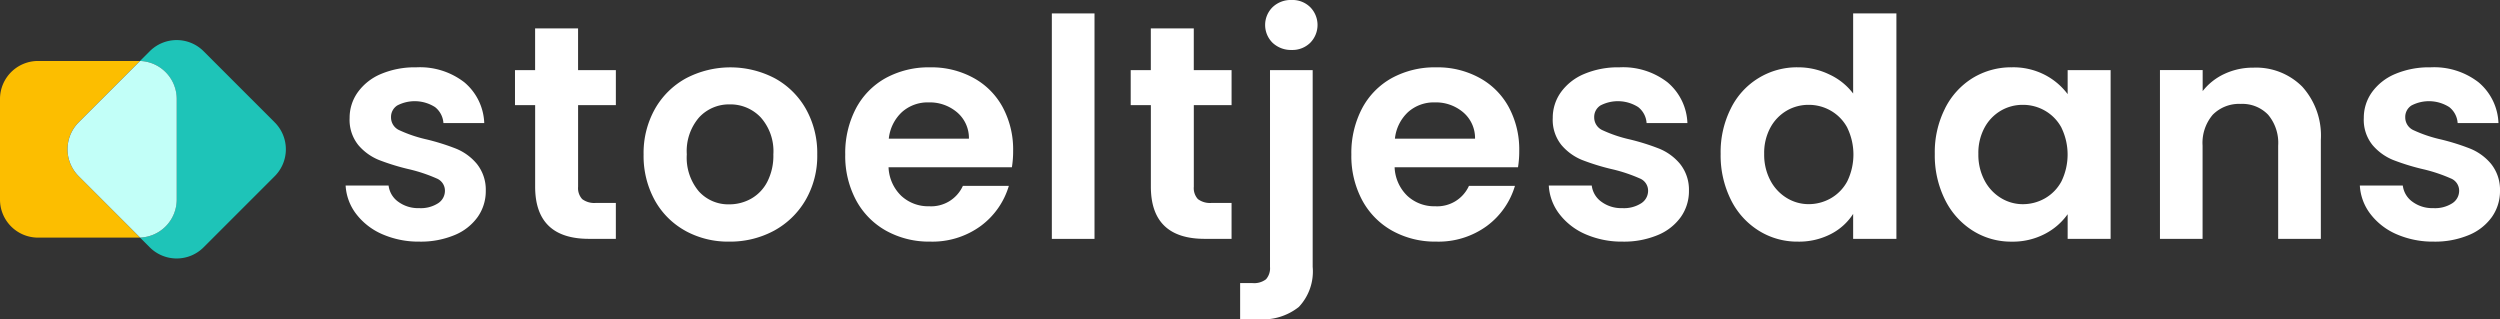
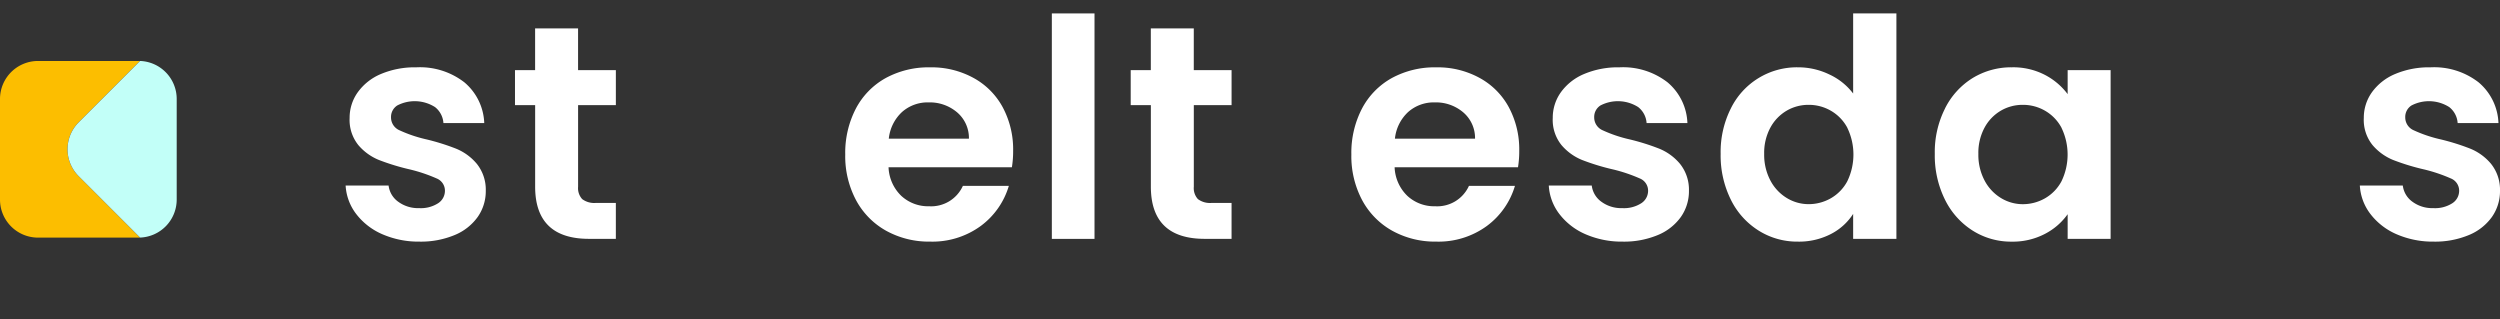
<svg xmlns="http://www.w3.org/2000/svg" width="250.521" height="32" viewBox="0 0 250.521 32">
  <rect x="0" y="0" width="250.521" height="32" fill="#333333" stroke="none" />
  <g transform="translate(-33.91 -53.64)">
    <path d="M41.793,83.909a3.813,3.813,0,0,1,0-5.395l6.151-6.151c-.049,0-.095,0-.144,0H37.723a3.811,3.811,0,0,0-3.813,3.813V86.251a3.811,3.811,0,0,0,3.813,3.813H47.8c.049,0,.095,0,.144,0Z" transform="translate(0 -12.613)" fill="#fcbe00" />
-     <path d="M90.427,74.2,83.3,67.07a3.813,3.813,0,0,0-5.395,0l-.975.975a3.812,3.812,0,0,1,3.669,3.81V81.934a3.812,3.812,0,0,1-3.669,3.81l.975.975a3.813,3.813,0,0,0,5.395,0l7.127-7.127A3.813,3.813,0,0,0,90.427,74.2Z" transform="translate(-28.988 -8.296)" fill="#1ec4b8" />
    <path d="M65.6,86.258V76.18a3.812,3.812,0,0,0-3.669-3.81L55.78,78.521a3.813,3.813,0,0,0,0,5.395l6.151,6.151A3.812,3.812,0,0,0,65.6,86.258Z" transform="translate(-13.983 -12.62)" fill="#c2fff8" />
    <path d="M143.763,91.046a6.567,6.567,0,0,1-2.609-2.029,5.139,5.139,0,0,1-1.054-2.841h4.305a2.338,2.338,0,0,0,.962,1.618,3.347,3.347,0,0,0,2.091.643,3.2,3.2,0,0,0,1.908-.489,1.482,1.482,0,0,0,.685-1.252,1.322,1.322,0,0,0-.838-1.236,15.711,15.711,0,0,0-2.671-.9,22.668,22.668,0,0,1-3.1-.946,5.347,5.347,0,0,1-2.074-1.5A4.015,4.015,0,0,1,140.5,79.4a4.389,4.389,0,0,1,.809-2.564A5.452,5.452,0,0,1,143.629,75a8.708,8.708,0,0,1,3.555-.672,7.258,7.258,0,0,1,4.824,1.51,5.6,5.6,0,0,1,1.983,4.077H149.9a2.219,2.219,0,0,0-.838-1.6,3.793,3.793,0,0,0-3.787-.166,1.361,1.361,0,0,0-.626,1.19,1.4,1.4,0,0,0,.855,1.3,13.485,13.485,0,0,0,2.655.9,22.375,22.375,0,0,1,3.024.946,5.334,5.334,0,0,1,2.061,1.51,4.14,4.14,0,0,1,.9,2.7,4.492,4.492,0,0,1-.809,2.626,5.316,5.316,0,0,1-2.319,1.817,8.8,8.8,0,0,1-3.526.656,9.1,9.1,0,0,1-3.725-.747Z" transform="translate(-71.555 -13.941)" fill="#fff" />
    <path d="M198.454,70.048v8.183a1.623,1.623,0,0,0,.411,1.236,2.023,2.023,0,0,0,1.389.382h1.983v3.6H199.55q-5.406,0-5.4-5.251V70.051H192.13v-3.51h2.016V62.36h4.305v4.181h3.787v3.51h-3.787Z" transform="translate(-106.614 -5.875)" fill="#fff" />
-     <path d="M235.825,90.71a7.824,7.824,0,0,1-3.069-3.069,9.193,9.193,0,0,1-1.115-4.579,9.005,9.005,0,0,1,1.145-4.579,7.97,7.97,0,0,1,3.128-3.069,9.594,9.594,0,0,1,8.855,0,7.969,7.969,0,0,1,3.128,3.069,9.005,9.005,0,0,1,1.145,4.579,8.791,8.791,0,0,1-1.177,4.579,8.15,8.15,0,0,1-3.174,3.069,9.254,9.254,0,0,1-4.472,1.083,8.874,8.874,0,0,1-4.4-1.083ZM242.4,87.5a4.085,4.085,0,0,0,1.634-1.7,5.709,5.709,0,0,0,.61-2.75,5.088,5.088,0,0,0-1.269-3.708,4.17,4.17,0,0,0-3.1-1.3,4.075,4.075,0,0,0-3.069,1.3,5.161,5.161,0,0,0-1.236,3.708,5.239,5.239,0,0,0,1.207,3.708,3.971,3.971,0,0,0,3.037,1.3A4.459,4.459,0,0,0,242.4,87.5Z" transform="translate(-133.237 -13.941)" fill="#fff" />
    <path d="M310.31,84.343H297.945a4.2,4.2,0,0,0,1.282,2.87,3.958,3.958,0,0,0,2.779,1.037,3.49,3.49,0,0,0,3.389-2.045H310a7.713,7.713,0,0,1-2.808,4.015,8.215,8.215,0,0,1-5.1,1.572,8.838,8.838,0,0,1-4.38-1.083,7.65,7.65,0,0,1-3.024-3.069,9.391,9.391,0,0,1-1.083-4.579,9.613,9.613,0,0,1,1.07-4.609,7.471,7.471,0,0,1,2.991-3.053,8.98,8.98,0,0,1,4.426-1.07,8.744,8.744,0,0,1,4.322,1.037,7.3,7.3,0,0,1,2.962,2.945,8.927,8.927,0,0,1,1.054,4.38,10.054,10.054,0,0,1-.124,1.647ZM306,81.473a3.38,3.38,0,0,0-1.191-2.639,4.219,4.219,0,0,0-2.841-.992,3.867,3.867,0,0,0-2.671.962,4.229,4.229,0,0,0-1.327,2.671H306Z" transform="translate(-174.995 -13.941)" fill="#fff" />
    <path d="M361.346,57.76V80.353H357.07V57.76Z" transform="translate(-217.757 -2.775)" fill="#fff" />
    <path d="M387.624,70.048v8.183a1.623,1.623,0,0,0,.411,1.236,2.023,2.023,0,0,0,1.389.382h1.983v3.6H388.72q-5.406,0-5.4-5.251V70.051H381.3v-3.51h2.016V62.36h4.305v4.181h3.787v3.51h-3.787Z" transform="translate(-234.084 -5.875)" fill="#fff" />
-     <path d="M422.187,80.356A5.181,5.181,0,0,1,420.8,84.4a5.8,5.8,0,0,1-3.986,1.236H414.92V82.007h1.22a1.958,1.958,0,0,0,1.373-.382,1.66,1.66,0,0,0,.4-1.236V60.666h4.276V80.359Zm-4.015-22.427a2.508,2.508,0,0,1,0-3.572,2.64,2.64,0,0,1,1.908-.718,2.53,2.53,0,0,1,1.862.718,2.54,2.54,0,0,1,0,3.572,2.548,2.548,0,0,1-1.862.718A2.687,2.687,0,0,1,418.172,57.929Z" transform="translate(-256.738)" fill="#fff" />
    <path d="M465.79,84.343H453.425a4.2,4.2,0,0,0,1.282,2.87,3.958,3.958,0,0,0,2.779,1.037,3.49,3.49,0,0,0,3.389-2.045h4.609a7.713,7.713,0,0,1-2.808,4.015,8.215,8.215,0,0,1-5.1,1.572,8.838,8.838,0,0,1-4.38-1.083,7.65,7.65,0,0,1-3.023-3.069,9.39,9.39,0,0,1-1.083-4.579,9.613,9.613,0,0,1,1.07-4.609,7.471,7.471,0,0,1,2.991-3.053,8.98,8.98,0,0,1,4.426-1.07,8.744,8.744,0,0,1,4.322,1.037,7.3,7.3,0,0,1,2.962,2.945,8.927,8.927,0,0,1,1.053,4.38,10.058,10.058,0,0,1-.124,1.647Zm-4.305-2.87a3.38,3.38,0,0,0-1.19-2.639,4.219,4.219,0,0,0-2.841-.992,3.867,3.867,0,0,0-2.671.962,4.229,4.229,0,0,0-1.327,2.671h8.03Z" transform="translate(-279.763 -13.941)" fill="#fff" />
    <path d="M513.413,91.046a6.567,6.567,0,0,1-2.609-2.029,5.139,5.139,0,0,1-1.054-2.841h4.305a2.338,2.338,0,0,0,.962,1.618,3.347,3.347,0,0,0,2.091.643,3.2,3.2,0,0,0,1.908-.489,1.482,1.482,0,0,0,.685-1.252,1.322,1.322,0,0,0-.838-1.236,15.711,15.711,0,0,0-2.671-.9,22.668,22.668,0,0,1-3.1-.946,5.347,5.347,0,0,1-2.074-1.5,4.015,4.015,0,0,1-.871-2.717,4.39,4.39,0,0,1,.809-2.564A5.452,5.452,0,0,1,513.279,75a8.708,8.708,0,0,1,3.555-.672,7.259,7.259,0,0,1,4.824,1.51,5.6,5.6,0,0,1,1.983,4.077h-4.09a2.219,2.219,0,0,0-.838-1.6,3.793,3.793,0,0,0-3.787-.166,1.361,1.361,0,0,0-.626,1.19,1.4,1.4,0,0,0,.855,1.3,13.486,13.486,0,0,0,2.655.9,22.372,22.372,0,0,1,3.024.946,5.334,5.334,0,0,1,2.061,1.51,4.14,4.14,0,0,1,.9,2.7,4.491,4.491,0,0,1-.809,2.626,5.316,5.316,0,0,1-2.319,1.817,8.8,8.8,0,0,1-3.526.656,9.1,9.1,0,0,1-3.725-.747Z" transform="translate(-320.638 -13.941)" fill="#fff" />
    <path d="M563.571,67.277a7.373,7.373,0,0,1,6.732-4.123,7.168,7.168,0,0,1,3.144.718,6.3,6.3,0,0,1,2.381,1.908V57.75h4.335V80.343h-4.335v-2.5a5.788,5.788,0,0,1-2.228,2.016,6.975,6.975,0,0,1-3.327.763,7.252,7.252,0,0,1-3.907-1.1,7.6,7.6,0,0,1-2.792-3.1,9.955,9.955,0,0,1-1.024-4.6,9.7,9.7,0,0,1,1.024-4.55Zm11.677,1.941a4.289,4.289,0,0,0-1.647-1.709,4.393,4.393,0,0,0-2.228-.594,4.319,4.319,0,0,0-2.2.581,4.37,4.37,0,0,0-1.634,1.693,5.312,5.312,0,0,0-.626,2.642,5.48,5.48,0,0,0,.626,2.671,4.493,4.493,0,0,0,1.65,1.755,4.179,4.179,0,0,0,2.182.61,4.479,4.479,0,0,0,2.228-.594,4.288,4.288,0,0,0,1.647-1.709,6.154,6.154,0,0,0,0-5.343Z" transform="translate(-356.217 -2.769)" fill="#fff" />
    <path d="M629.364,78.443a7.517,7.517,0,0,1,2.779-3.053,7.414,7.414,0,0,1,3.924-1.07,6.894,6.894,0,0,1,3.314.763,6.706,6.706,0,0,1,2.273,1.924V74.6h4.305V91.512h-4.305V89.04a6.361,6.361,0,0,1-2.273,1.97,6.96,6.96,0,0,1-3.343.78,7.184,7.184,0,0,1-3.894-1.1,7.668,7.668,0,0,1-2.779-3.1A9.955,9.955,0,0,1,628.34,83a9.7,9.7,0,0,1,1.024-4.55Zm11.677,1.941a4.289,4.289,0,0,0-1.647-1.709,4.393,4.393,0,0,0-2.228-.594,4.319,4.319,0,0,0-2.2.581,4.369,4.369,0,0,0-1.634,1.693A5.311,5.311,0,0,0,632.707,83a5.48,5.48,0,0,0,.626,2.671,4.492,4.492,0,0,0,1.65,1.755,4.179,4.179,0,0,0,2.182.61,4.479,4.479,0,0,0,2.228-.594,4.288,4.288,0,0,0,1.647-1.709,6.155,6.155,0,0,0,0-5.343Z" transform="translate(-400.548 -13.935)" fill="#fff" />
-     <path d="M711.78,76.328a7.305,7.305,0,0,1,1.862,5.33V91.58h-4.276V82.238a4.38,4.38,0,0,0-1.008-3.1,3.574,3.574,0,0,0-2.746-1.083,3.7,3.7,0,0,0-2.8,1.083,4.345,4.345,0,0,0-1.021,3.1V91.58H697.52V74.665H701.8v2.107a5.913,5.913,0,0,1,2.182-1.725,6.751,6.751,0,0,1,2.916-.626A6.523,6.523,0,0,1,711.78,76.328Z" transform="translate(-447.164 -14.002)" fill="#fff" />
-     <path d="M762.593,91.046a6.567,6.567,0,0,1-2.609-2.029,5.139,5.139,0,0,1-1.054-2.841h4.305a2.338,2.338,0,0,0,.962,1.618,3.346,3.346,0,0,0,2.091.643,3.2,3.2,0,0,0,1.908-.489,1.481,1.481,0,0,0,.685-1.252,1.322,1.322,0,0,0-.838-1.236,15.709,15.709,0,0,0-2.671-.9,22.666,22.666,0,0,1-3.1-.946,5.348,5.348,0,0,1-2.074-1.5,4.015,4.015,0,0,1-.871-2.717,4.39,4.39,0,0,1,.809-2.564A5.452,5.452,0,0,1,762.459,75a8.708,8.708,0,0,1,3.555-.672,7.259,7.259,0,0,1,4.824,1.51,5.6,5.6,0,0,1,1.983,4.077h-4.09a2.219,2.219,0,0,0-.838-1.6,3.793,3.793,0,0,0-3.787-.166,1.361,1.361,0,0,0-.626,1.19,1.4,1.4,0,0,0,.855,1.3,13.486,13.486,0,0,0,2.655.9,22.375,22.375,0,0,1,3.024.946,5.335,5.335,0,0,1,2.061,1.51,4.14,4.14,0,0,1,.9,2.7,4.492,4.492,0,0,1-.809,2.626,5.316,5.316,0,0,1-2.319,1.817,8.8,8.8,0,0,1-3.526.656,9.1,9.1,0,0,1-3.725-.747Z" transform="translate(-488.544 -13.941)" fill="#fff" />
+     <path d="M762.593,91.046a6.567,6.567,0,0,1-2.609-2.029,5.139,5.139,0,0,1-1.054-2.841h4.305a2.338,2.338,0,0,0,.962,1.618,3.346,3.346,0,0,0,2.091.643,3.2,3.2,0,0,0,1.908-.489,1.481,1.481,0,0,0,.685-1.252,1.322,1.322,0,0,0-.838-1.236,15.709,15.709,0,0,0-2.671-.9,22.666,22.666,0,0,1-3.1-.946,5.348,5.348,0,0,1-2.074-1.5,4.015,4.015,0,0,1-.871-2.717,4.39,4.39,0,0,1,.809-2.564A5.452,5.452,0,0,1,762.459,75a8.708,8.708,0,0,1,3.555-.672,7.259,7.259,0,0,1,4.824,1.51,5.6,5.6,0,0,1,1.983,4.077h-4.09a2.219,2.219,0,0,0-.838-1.6,3.793,3.793,0,0,0-3.787-.166,1.361,1.361,0,0,0-.626,1.19,1.4,1.4,0,0,0,.855,1.3,13.486,13.486,0,0,0,2.655.9,22.375,22.375,0,0,1,3.024.946,5.335,5.335,0,0,1,2.061,1.51,4.14,4.14,0,0,1,.9,2.7,4.492,4.492,0,0,1-.809,2.626,5.316,5.316,0,0,1-2.319,1.817,8.8,8.8,0,0,1-3.526.656,9.1,9.1,0,0,1-3.725-.747" transform="translate(-488.544 -13.941)" fill="#fff" />
  </g>
</svg>